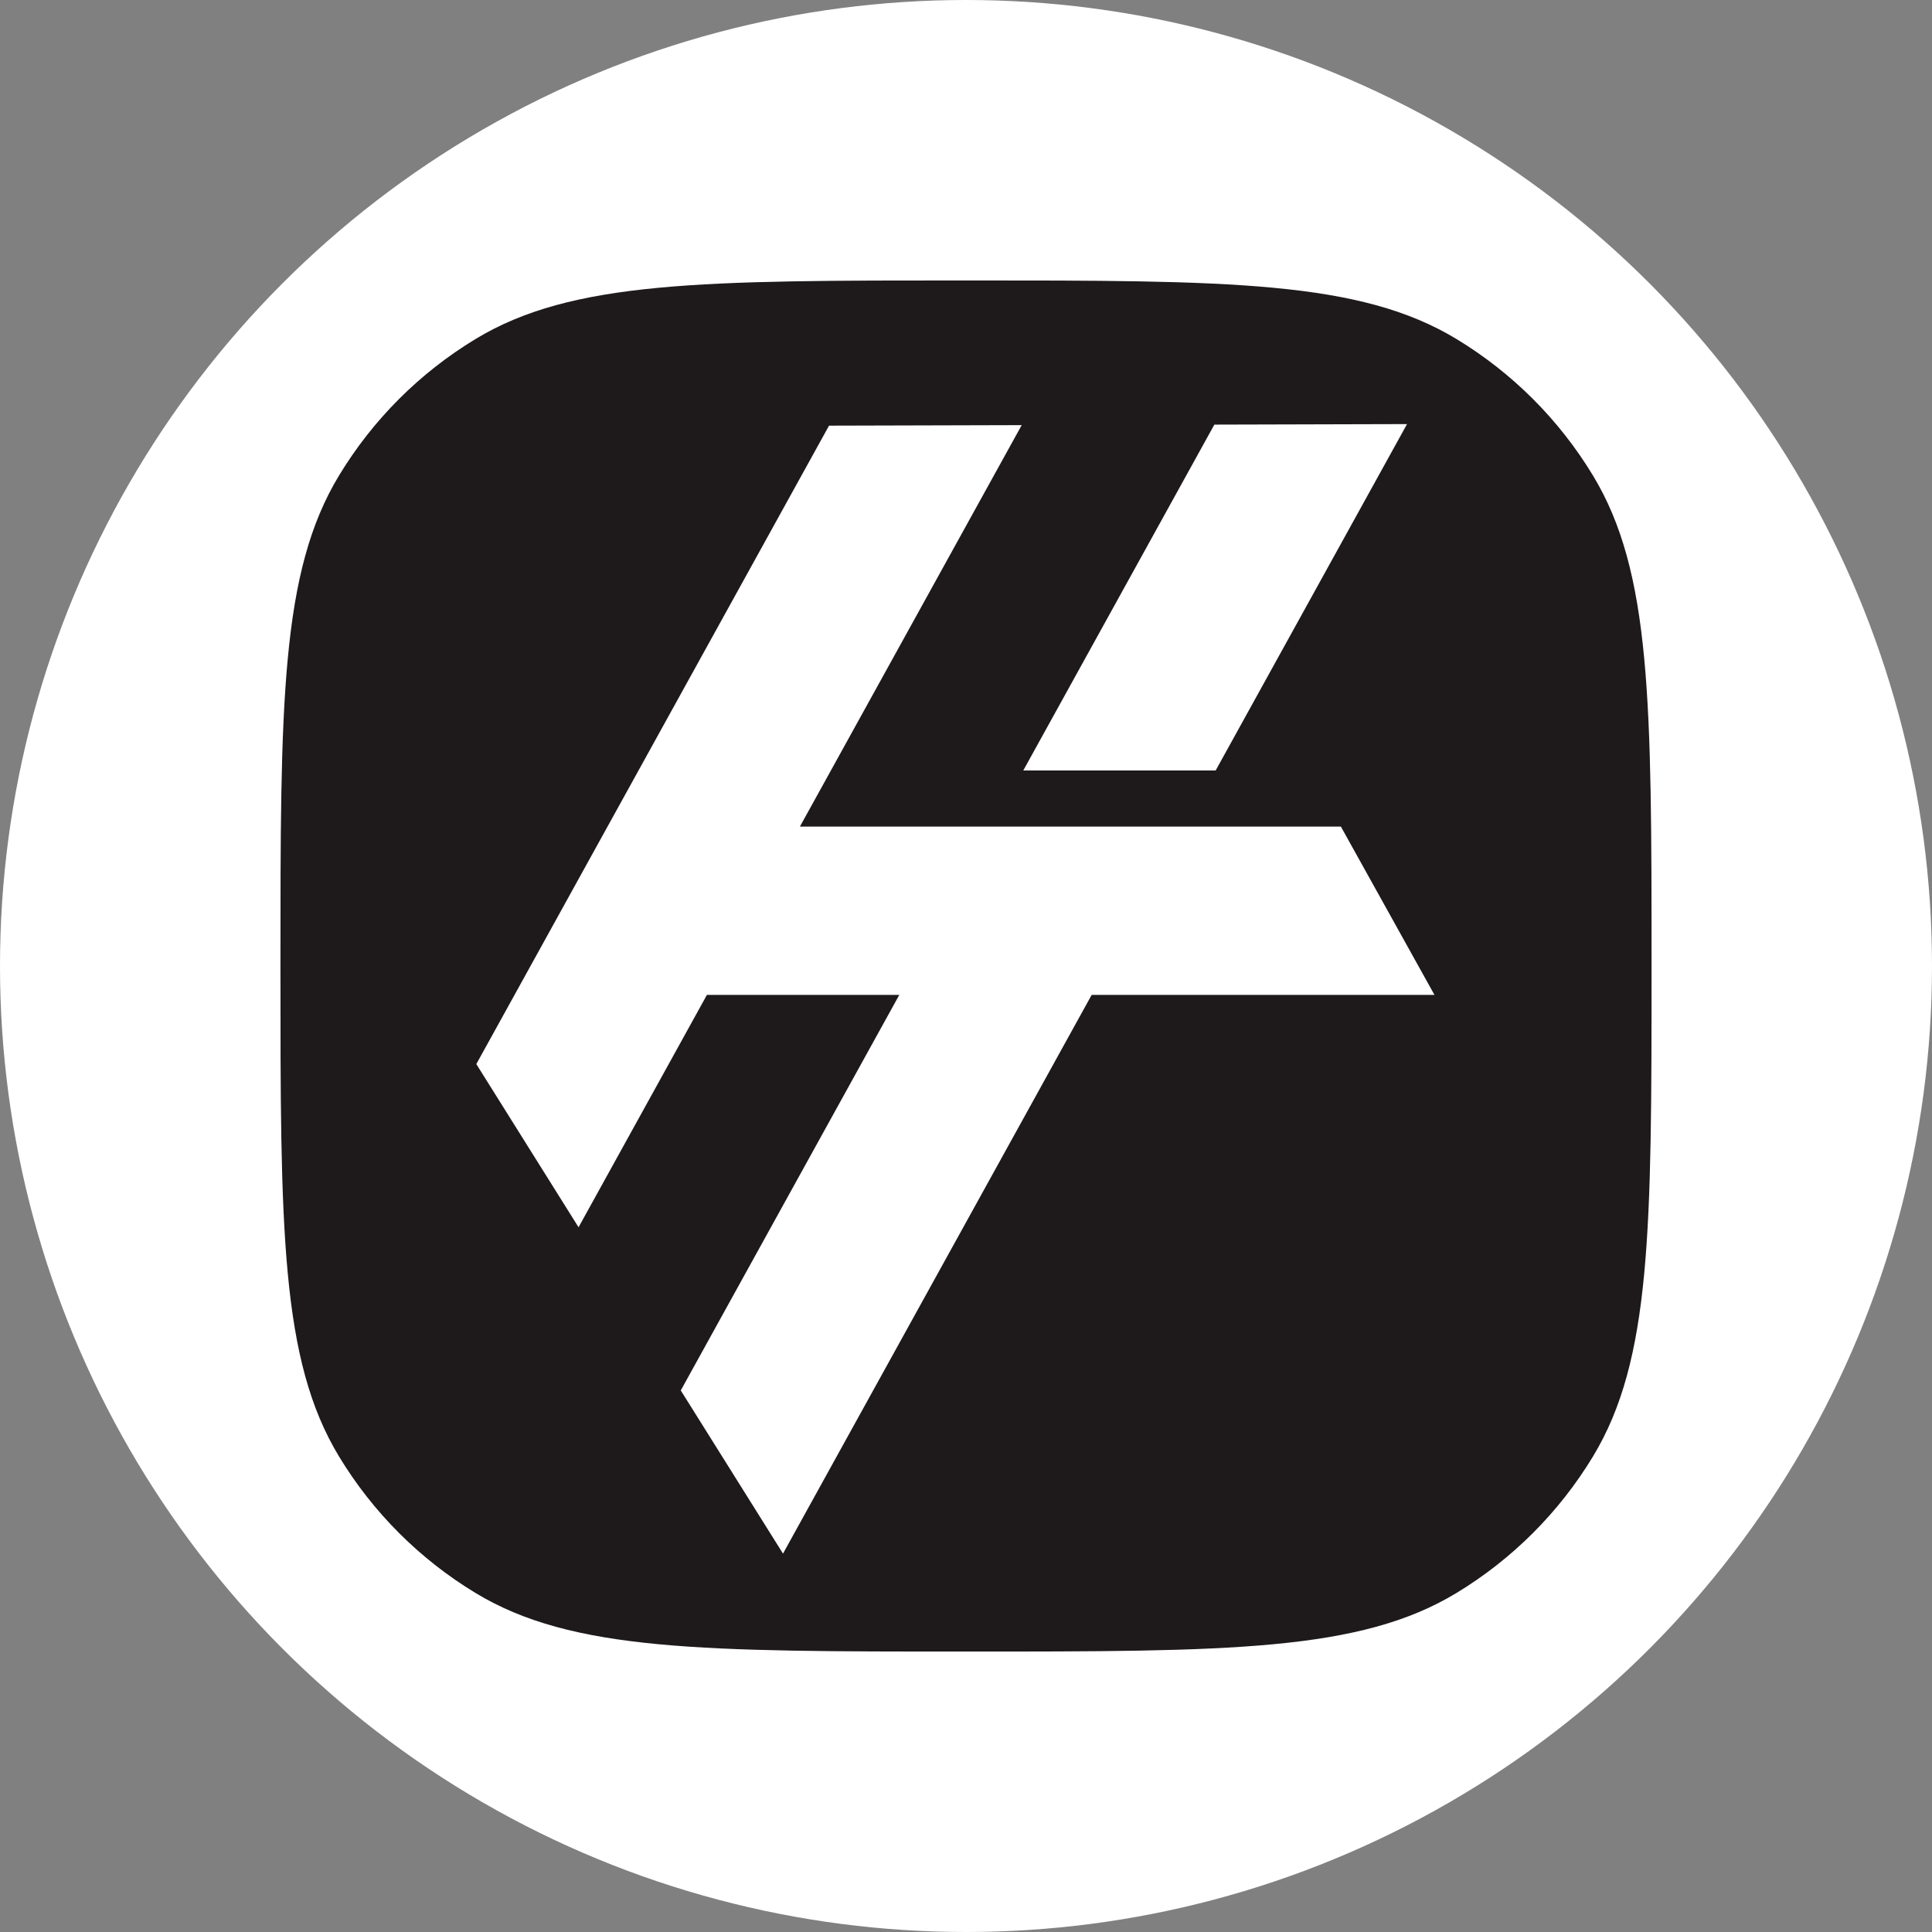
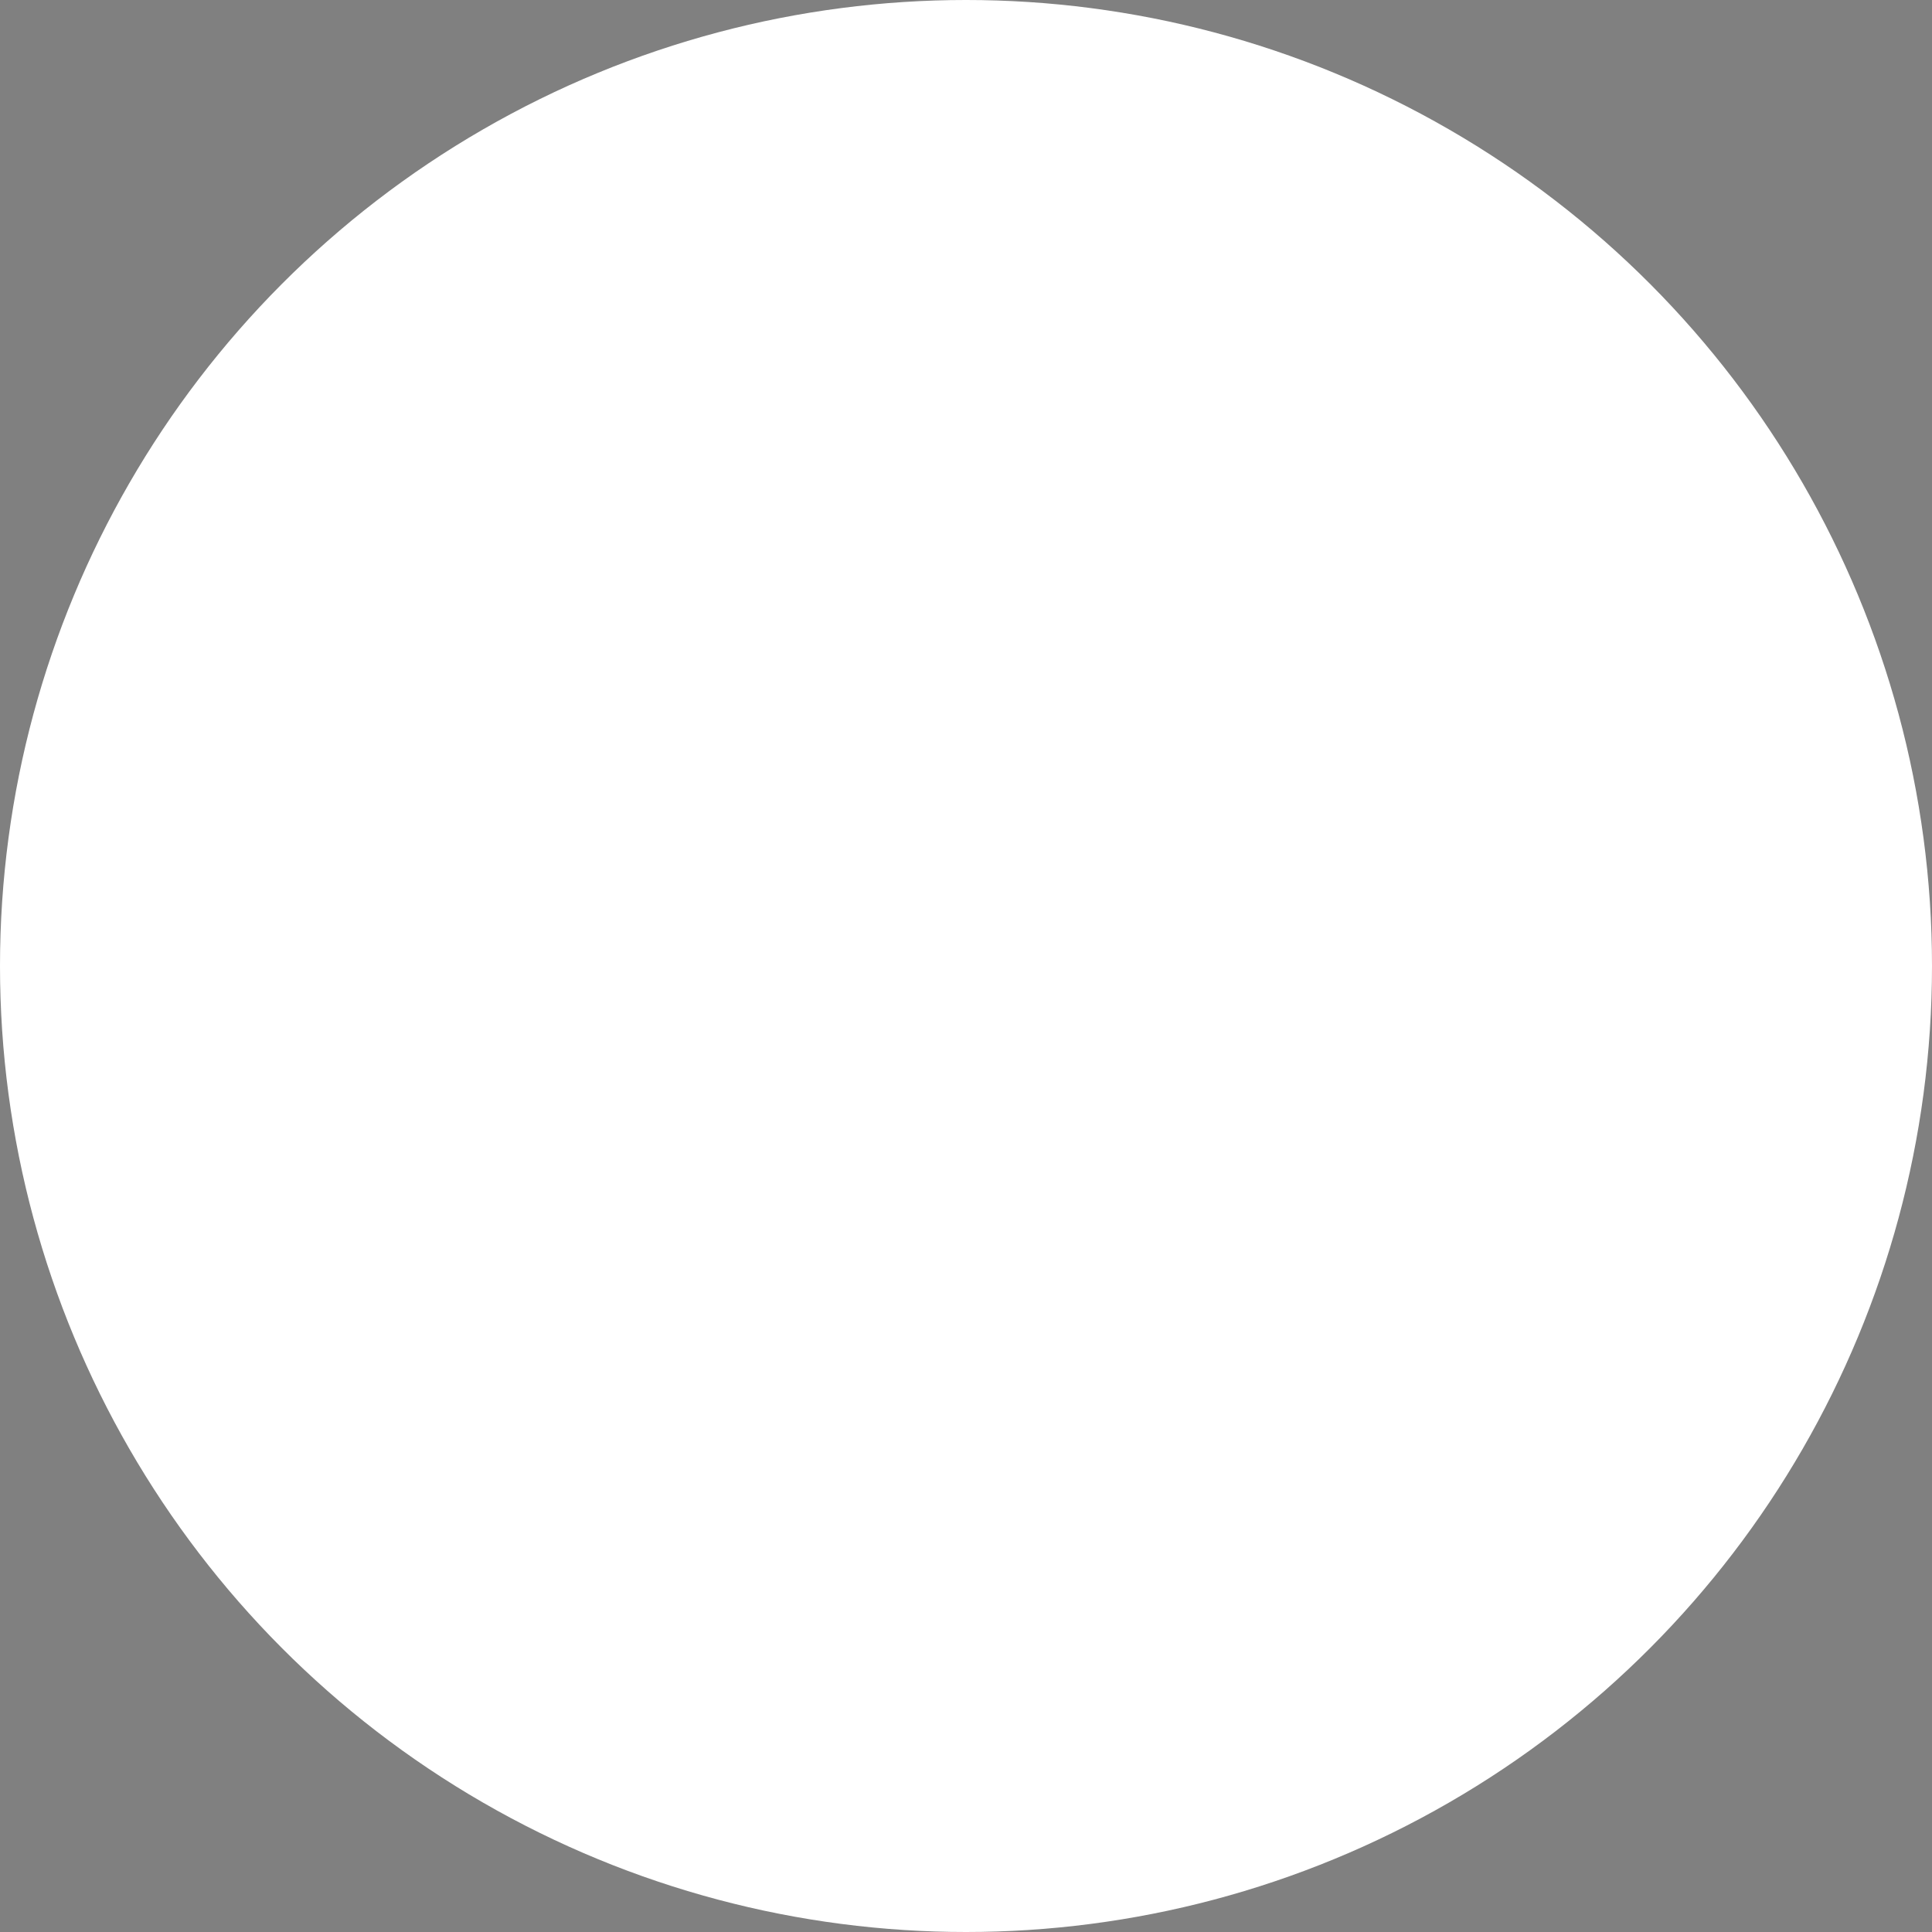
<svg xmlns="http://www.w3.org/2000/svg" width="186" height="186" viewBox="0 0 186 186" fill="none">
  <rect x="0" y="0" width="186" height="186" fill="#808080" stroke="none" />
  <circle cx="93" cy="93" r="93" fill="white" />
-   <path fill-rule="evenodd" clip-rule="evenodd" d="M32.64 45.778C27 55.087 27 67.725 27 93C27 118.275 27 130.913 32.64 140.222C35.896 145.597 40.403 150.104 45.778 153.36C55.087 159 67.725 159 93 159C118.275 159 130.913 159 140.222 153.36C145.597 150.104 150.104 145.597 153.36 140.222C159 130.913 159 118.275 159 93C159 67.725 159 55.087 153.36 45.778C150.104 40.403 145.597 35.896 140.222 32.64C130.913 27 118.275 27 93 27C67.725 27 55.087 27 45.778 32.64C40.403 35.896 35.896 40.403 32.64 45.778ZM135.459 40.829L117.034 74.179H98.513L116.91 40.879L135.459 40.829ZM86.579 95.781L65.54 133.862L75.382 149.571L105.099 95.781H138.1L129.092 79.58H77.009L98.362 40.929L79.814 40.979L45.857 102.442L55.699 118.152L68.058 95.781H86.579Z" fill="#1E1A1B" />
</svg>